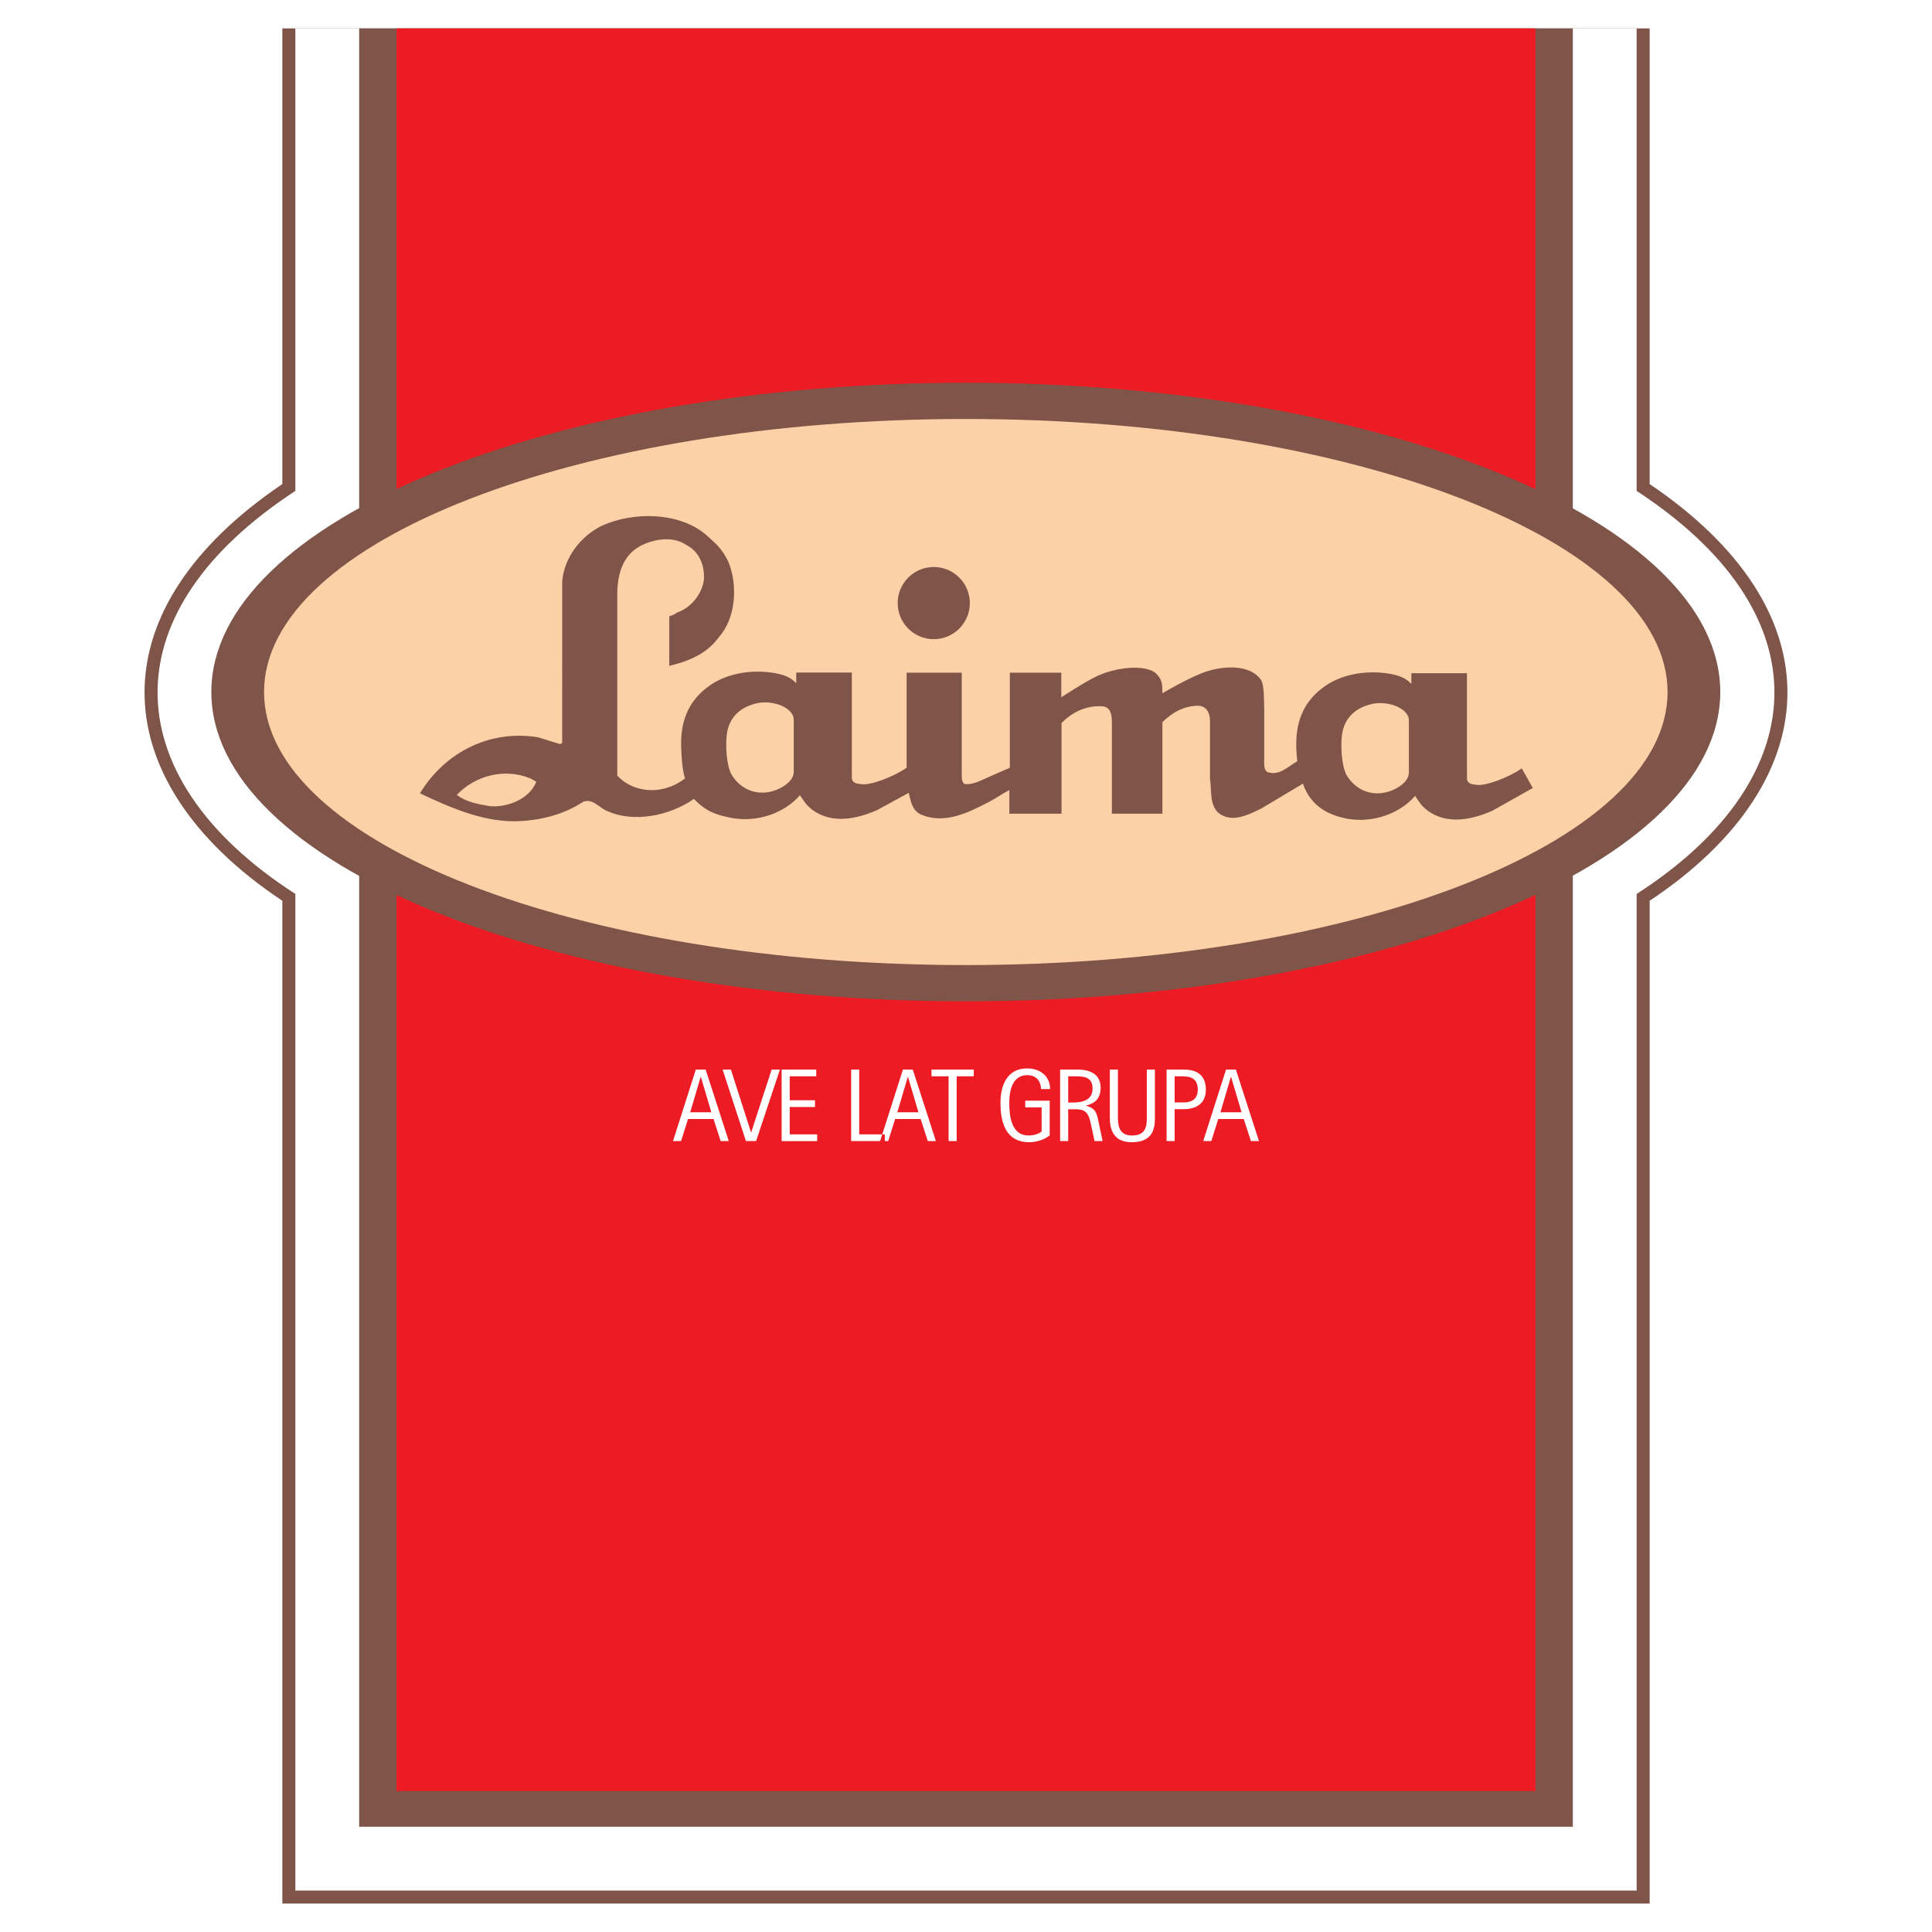
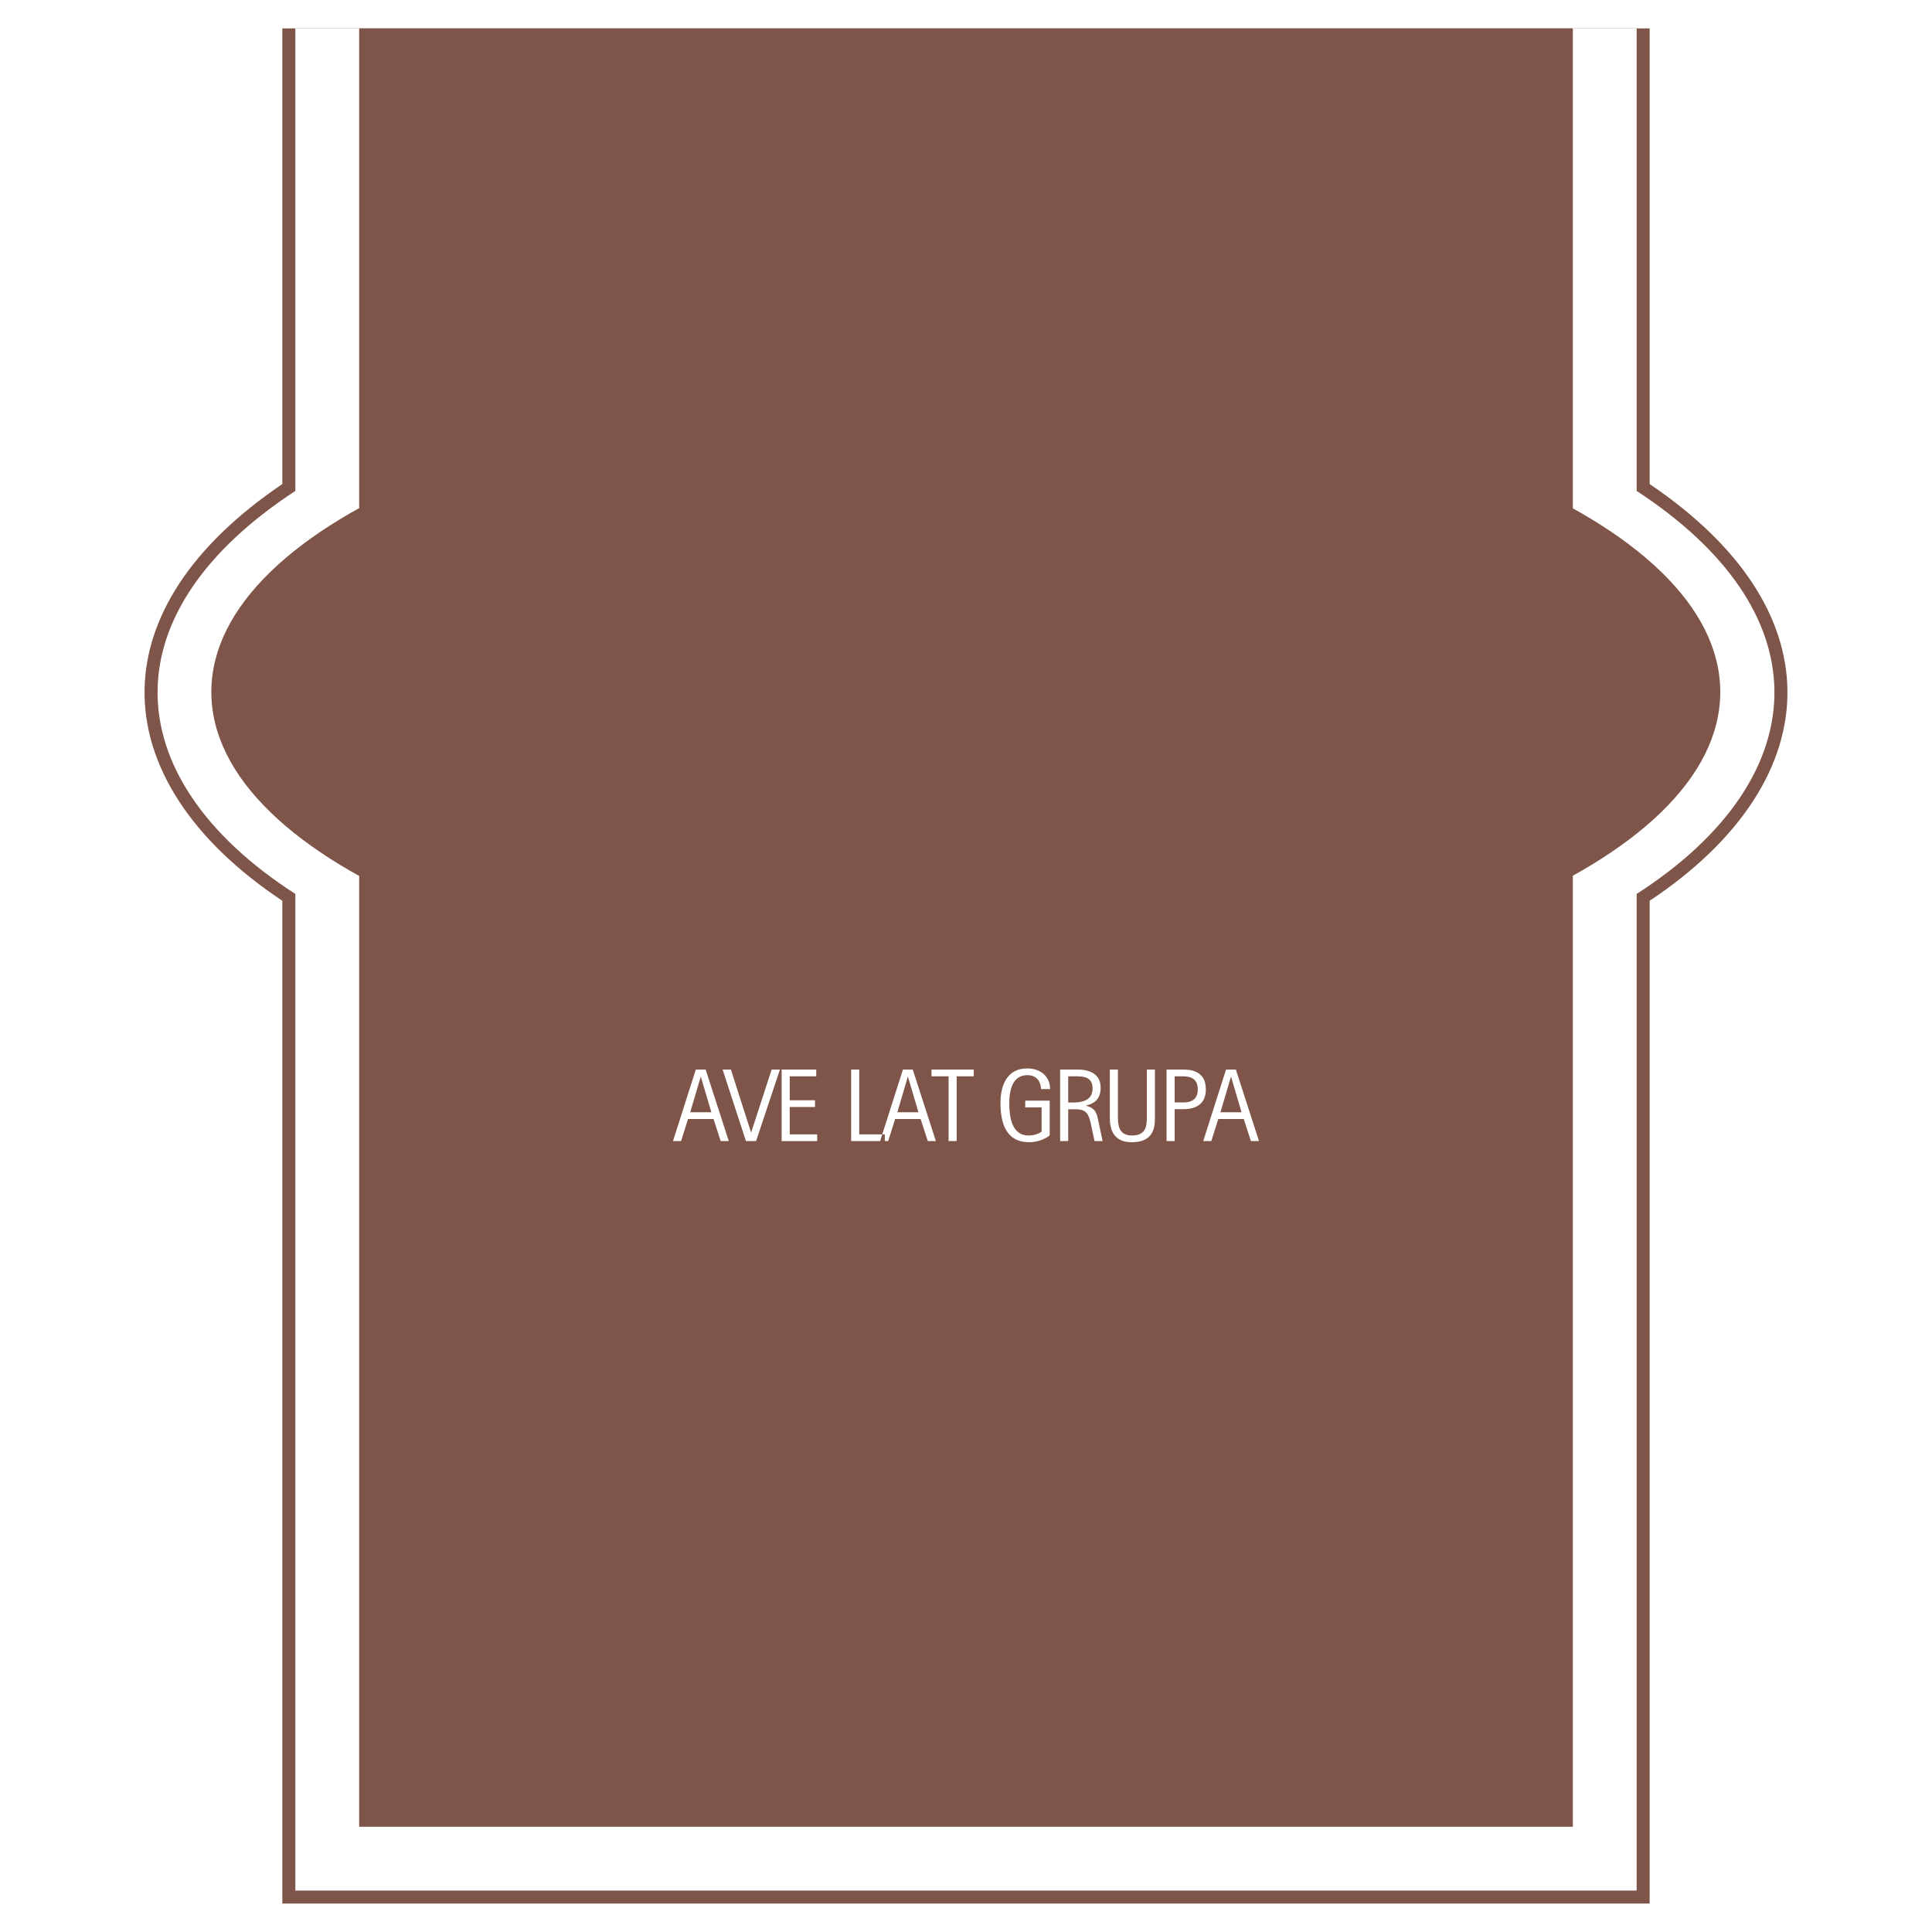
<svg xmlns="http://www.w3.org/2000/svg" version="1.0" id="Layer_1" x="0px" y="0px" width="192.756px" height="192.756px" viewBox="0 0 192.756 192.756" enable-background="new 0 0 192.756 192.756" xml:space="preserve">
  <g>
    <polygon fill-rule="evenodd" clip-rule="evenodd" fill="#FFFFFF" points="0,0 192.756,0 192.756,192.756 0,192.756 0,0  " />
    <path fill-rule="evenodd" clip-rule="evenodd" fill="#7E5548" d="M164.586,2.834H28.169v45.461   c-9.199,6.219-13.598,13.377-13.744,20.426c-0.158,7.62,4.654,15.111,13.744,21.148v100.051h136.417l0.001-100.051   c9.089-6.038,13.901-13.529,13.743-21.148c-0.146-7.049-4.544-14.207-13.743-20.426L164.586,2.834L164.586,2.834z" />
    <path fill-rule="evenodd" clip-rule="evenodd" fill="#FFFFFF" d="M163.288,2.834H29.468v46.145   c-9.199,6.015-13.598,12.938-13.744,19.755c-0.158,7.369,4.654,14.614,13.744,20.453v99.434h133.82V89.187   c9.089-5.839,13.901-13.084,13.743-20.453c-0.146-6.817-4.545-13.74-13.743-19.755V2.834L163.288,2.834z" />
    <polygon fill-rule="evenodd" clip-rule="evenodd" fill="#7E5548" points="35.834,2.834 156.922,2.834 156.922,182.256    35.834,182.256 35.834,2.834  " />
-     <polygon fill-rule="evenodd" clip-rule="evenodd" fill="#ED1C24" points="39.563,2.834 153.193,2.834 153.193,178.689    39.563,178.689 39.563,2.834  " />
    <path fill-rule="evenodd" clip-rule="evenodd" fill="#7E5548" d="M96.358,99.9c41.571,0,75.273-13.815,75.273-30.857   c0-17.042-33.702-30.856-75.273-30.856c-41.572,0-75.273,13.815-75.273,30.856C21.085,86.085,54.786,99.9,96.358,99.9L96.358,99.9   L96.358,99.9L96.358,99.9z" />
    <path fill-rule="evenodd" clip-rule="evenodd" fill="#FFFFFF" d="M122.828,107.445h-0.021l-1.045,3.527h2.11L122.828,107.445   L122.828,107.445L122.828,107.445z M124.804,113.846l-0.714-2.201h-2.544l-0.692,2.201h-0.807l2.274-7.135h0.982l2.307,7.135   H124.804L124.804,113.846L124.804,113.846z M117.869,107.383h-0.673v2.607h0.869l0,0c1.014,0,1.438-0.477,1.438-1.293   C119.503,107.383,118.448,107.383,117.869,107.383L117.869,107.383L117.869,107.383L117.869,107.383z M118.045,110.662h-0.849   v3.184h-0.807v-7.135h1.655l0,0c0.559,0,2.265,0.021,2.265,1.977C120.31,110.123,119.358,110.662,118.045,110.662L118.045,110.662   L118.045,110.662L118.045,110.662z M112.91,113.961c-1.944,0-2.182-1.479-2.182-2.41l0,0v-4.84h0.806v4.686l0,0   c0,0.807,0.053,1.893,1.406,1.893c1.479,0,1.479-1.086,1.479-1.893l0,0v-4.686h0.807v4.84l0,0   C115.227,112.482,115.092,113.961,112.91,113.961L112.91,113.961L112.91,113.961L112.91,113.961z M107.176,107.383h-0.601V110   h0.445l0,0c0.972,0,1.985-0.217,1.985-1.406C109.006,107.383,108.033,107.383,107.176,107.383L107.176,107.383L107.176,107.383   L107.176,107.383z M109.202,113.846l-0.352-1.643l0,0c-0.217-1.035-0.435-1.531-1.53-1.531l0,0h-0.745v3.174h-0.807v-7.135h1.769   l0,0c0.486,0,2.274,0.062,2.274,1.799c0,1.283-0.785,1.625-1.447,1.791l0,0v0.02l0,0c0.982,0.26,1.065,0.785,1.23,1.572l0,0   l0.414,1.953H109.202L109.202,113.846L109.202,113.846z M103.861,108.656c0-0.641-0.353-1.387-1.376-1.387   c-1.448,0-1.789,1.479-1.789,2.771c0,1.387,0.238,3.248,1.913,3.248c0.724,0,1.189-0.279,1.313-0.395l0,0v-2.408h-1.634v-0.672   h2.44v3.463l0,0c-0.176,0.156-0.941,0.684-2.058,0.684c-2.255,0-2.854-1.852-2.854-3.92c0-1.82,0.703-3.443,2.657-3.443   c1.417,0,2.296,0.869,2.296,2.059l0,0H103.861L103.861,108.656L103.861,108.656z M95.447,107.383v6.463h-0.806v-6.463h-1.707   v-0.672h4.219v0.672H95.447L95.447,107.383L95.447,107.383z M90.591,107.445H90.57l-1.044,3.527h2.109L90.591,107.445   L90.591,107.445L90.591,107.445z M92.566,113.846l-0.714-2.201h-2.544l-0.692,2.201H87.81l2.275-7.135h0.982l2.306,7.135H92.566   L92.566,113.846L92.566,113.846z M84.918,113.846v-7.135h0.806v6.463h2.555v0.672H84.918L84.918,113.846L84.918,113.846z    M77.984,113.846v-7.135h3.454v0.672h-2.647v2.389h2.523v0.674h-2.523v2.729h2.74v0.672H77.984L77.984,113.846L77.984,113.846z    M75.435,113.846h-1.013l-2.327-7.135h0.827l2.006,6.258h0.021l2.037-6.258h0.828L75.435,113.846L75.435,113.846L75.435,113.846z    M69.927,107.445h-0.021l-1.044,3.527h2.11L69.927,107.445L69.927,107.445L69.927,107.445z M71.902,113.846l-0.713-2.201h-2.544   l-0.693,2.201h-0.807l2.275-7.135h0.983l2.306,7.135H71.902L71.902,113.846L71.902,113.846z" />
-     <path fill-rule="evenodd" clip-rule="evenodd" fill="#FDD1A7" d="M96.358,96.285c38.667,0,70.014-12.197,70.014-27.242   c0-15.044-31.347-27.241-70.014-27.241c-38.667,0-70.014,12.197-70.014,27.241C26.344,84.088,57.691,96.285,96.358,96.285   L96.358,96.285L96.358,96.285L96.358,96.285z M93.162,63.77c1.988,0,3.6-1.611,3.6-3.6c0-1.988-1.612-3.6-3.6-3.6   s-3.6,1.612-3.6,3.6C89.562,62.159,91.174,63.77,93.162,63.77L93.162,63.77L93.162,63.77L93.162,63.77z M137.268,70.164   c-2.02,0.319-3.224,1.488-3.401,3.331c-0.133,1.378,0.075,3.167,0.496,3.862c0.708,1.169,1.819,1.768,2.958,1.791   c1.395,0.07,3.243-0.94,3.242-2.045l0,0v-5.309l0,0C140.491,70.837,139.004,70.022,137.268,70.164L137.268,70.164L137.268,70.164   L137.268,70.164z M75.896,70.094c-2.02,0.319-3.225,1.489-3.401,3.331c-0.132,1.377,0.075,3.167,0.496,3.862   c0.709,1.169,1.819,1.768,2.958,1.791c1.395,0.069,3.244-0.94,3.243-2.045l0,0v-5.308l0,0   C79.119,70.768,77.632,69.953,75.896,70.094L75.896,70.094L75.896,70.094L75.896,70.094z M52.918,77.664   c-2.52-1.053-5.48-0.318-7.34,1.64c0.955,0.734,2.112,0.924,3.303,1.125c1.432,0.154,3.842-0.514,4.625-2.422   C53.335,77.86,53.114,77.786,52.918,77.664L52.918,77.664L52.918,77.664L52.918,77.664z M152.93,78.62l-4.031,2.264l0,0   c-2.045,0.906-4.486,1.417-6.461,0c-0.683-0.566-0.683-0.643-1.254-1.474c-1.558,1.79-4.218,2.72-6.751,2.278   c-1.511-0.3-3.562-0.973-4.442-3.503l0,0l-4.137,2.475l0,0c-1.374,0.661-2.998,1.511-4.347,0.395   c-0.86-0.884-0.602-2.231-0.787-3.394l0,0v-5.76l0,0c-0.001-0.814-0.391-1.488-1.206-1.488c-1.418,0-2.648,0.744-3.54,1.632l0,0   v9.141h-5.042v-9.289l0,0c-0.028-0.775-0.205-1.449-1.14-1.44c-1.557-0.023-2.835,0.626-3.881,1.673l0,0v9.056h-5.207l0,0   c0-0.72,0-1.781,0-2.362c-0.714,0.377-1.417,0.869-2.138,1.241c-1.999,1.023-4.393,2.246-6.787,1.153   c-0.814-0.465-0.903-1.307-1.116-2.115l0,0l-3.138,1.711l0,0c-2.045,0.906-4.486,1.418-6.462,0   c-0.681-0.565-0.681-0.643-1.253-1.474c-1.558,1.789-4.218,2.72-6.751,2.278c-1.511-0.301-2.506-0.555-3.826-1.911   c-2.348,1.65-5.997,2.445-8.693,1.189c-0.767-0.302-1.395-1.258-2.347-0.91c-2.022,1.348-4.509,1.929-6.926,1.952   c-3.208,0-6.438-1.395-9.367-2.789c2.51-4.138,7.046-6.399,11.831-5.579l0,0l2.162,0.674l0.197-0.117V58.021l0,0   c0.186-2.371,1.849-4.556,3.986-5.579c3.091-1.395,7.577-1.371,10.273,0.837c0.93,0.836,1.695,1.4,2.348,2.835   c0.896,2.251,0.767,5.532-1,7.485c-1.232,1.697-3.108,2.394-4.922,2.835l0,0v-4.968l0,0c0,0,0.214,0.027,0.831-0.378   c1.371-0.465,2.487-1.906,2.627-3.301c0.07-1.394-0.465-2.743-1.72-3.393c-1.349-0.953-3.348-0.627-4.695,0.116   c-1.673,0.93-2.185,2.743-2.231,4.556l0,0v18.315l0,0c1.185,1.302,3.184,1.791,4.974,1.209c0.651-0.186,1.232-0.511,1.79-0.93   c0,0-0.322-0.68-0.393-3.184c-0.07-2.458,0.695-4.44,2.554-5.858c1.791-1.417,4.254-1.813,6.485-1.511   c1.273,0.187,1.946,0.505,2.444,1.069l0,0V67.1h5.548v10.445l0,0c0.001,0.593,0.474,0.64,1.005,0.699   c0.886,0.106,3.189-0.744,4.46-1.652l0,0v-9.479h5.501v9.686l0,0c-0.005,0.665-0.041,1.268,0.286,1.42   c0.72,0.093,1.409-0.247,2.166-0.594l0,0l2.343-1.028v-9.484h5.137l0,0c0,0.813,0,1.715,0,2.459c0,0,2.362-1.558,3.527-2.101   c2.056-0.957,4.748-1.157,5.847-0.354c0.815,0.779,0.674,1.288,0.712,2.047c0,0,2.287-1.352,3.953-2.013   c1.674-0.663,4.741-1.066,5.927,0.747c0.286,0.635,0.239,1.828,0.277,2.789l0,0v4.95l0,0c0.009,0.609-0.086,1.129,0.327,1.395   c1.208,0.396,2.018-0.545,2.971-1.08c-0.035-0.395-0.083-0.835-0.099-1.407c-0.07-2.458,0.695-4.439,2.555-5.857   c1.79-1.418,4.253-1.812,6.484-1.511c1.273,0.186,1.946,0.504,2.443,1.068l0,0v-1.078h5.549v10.445l0,0   c0.001,0.592,0.474,0.64,1.005,0.699c0.886,0.105,3.189-0.745,4.461-1.652l0,0L152.93,78.62L152.93,78.62L152.93,78.62z" />
  </g>
</svg>